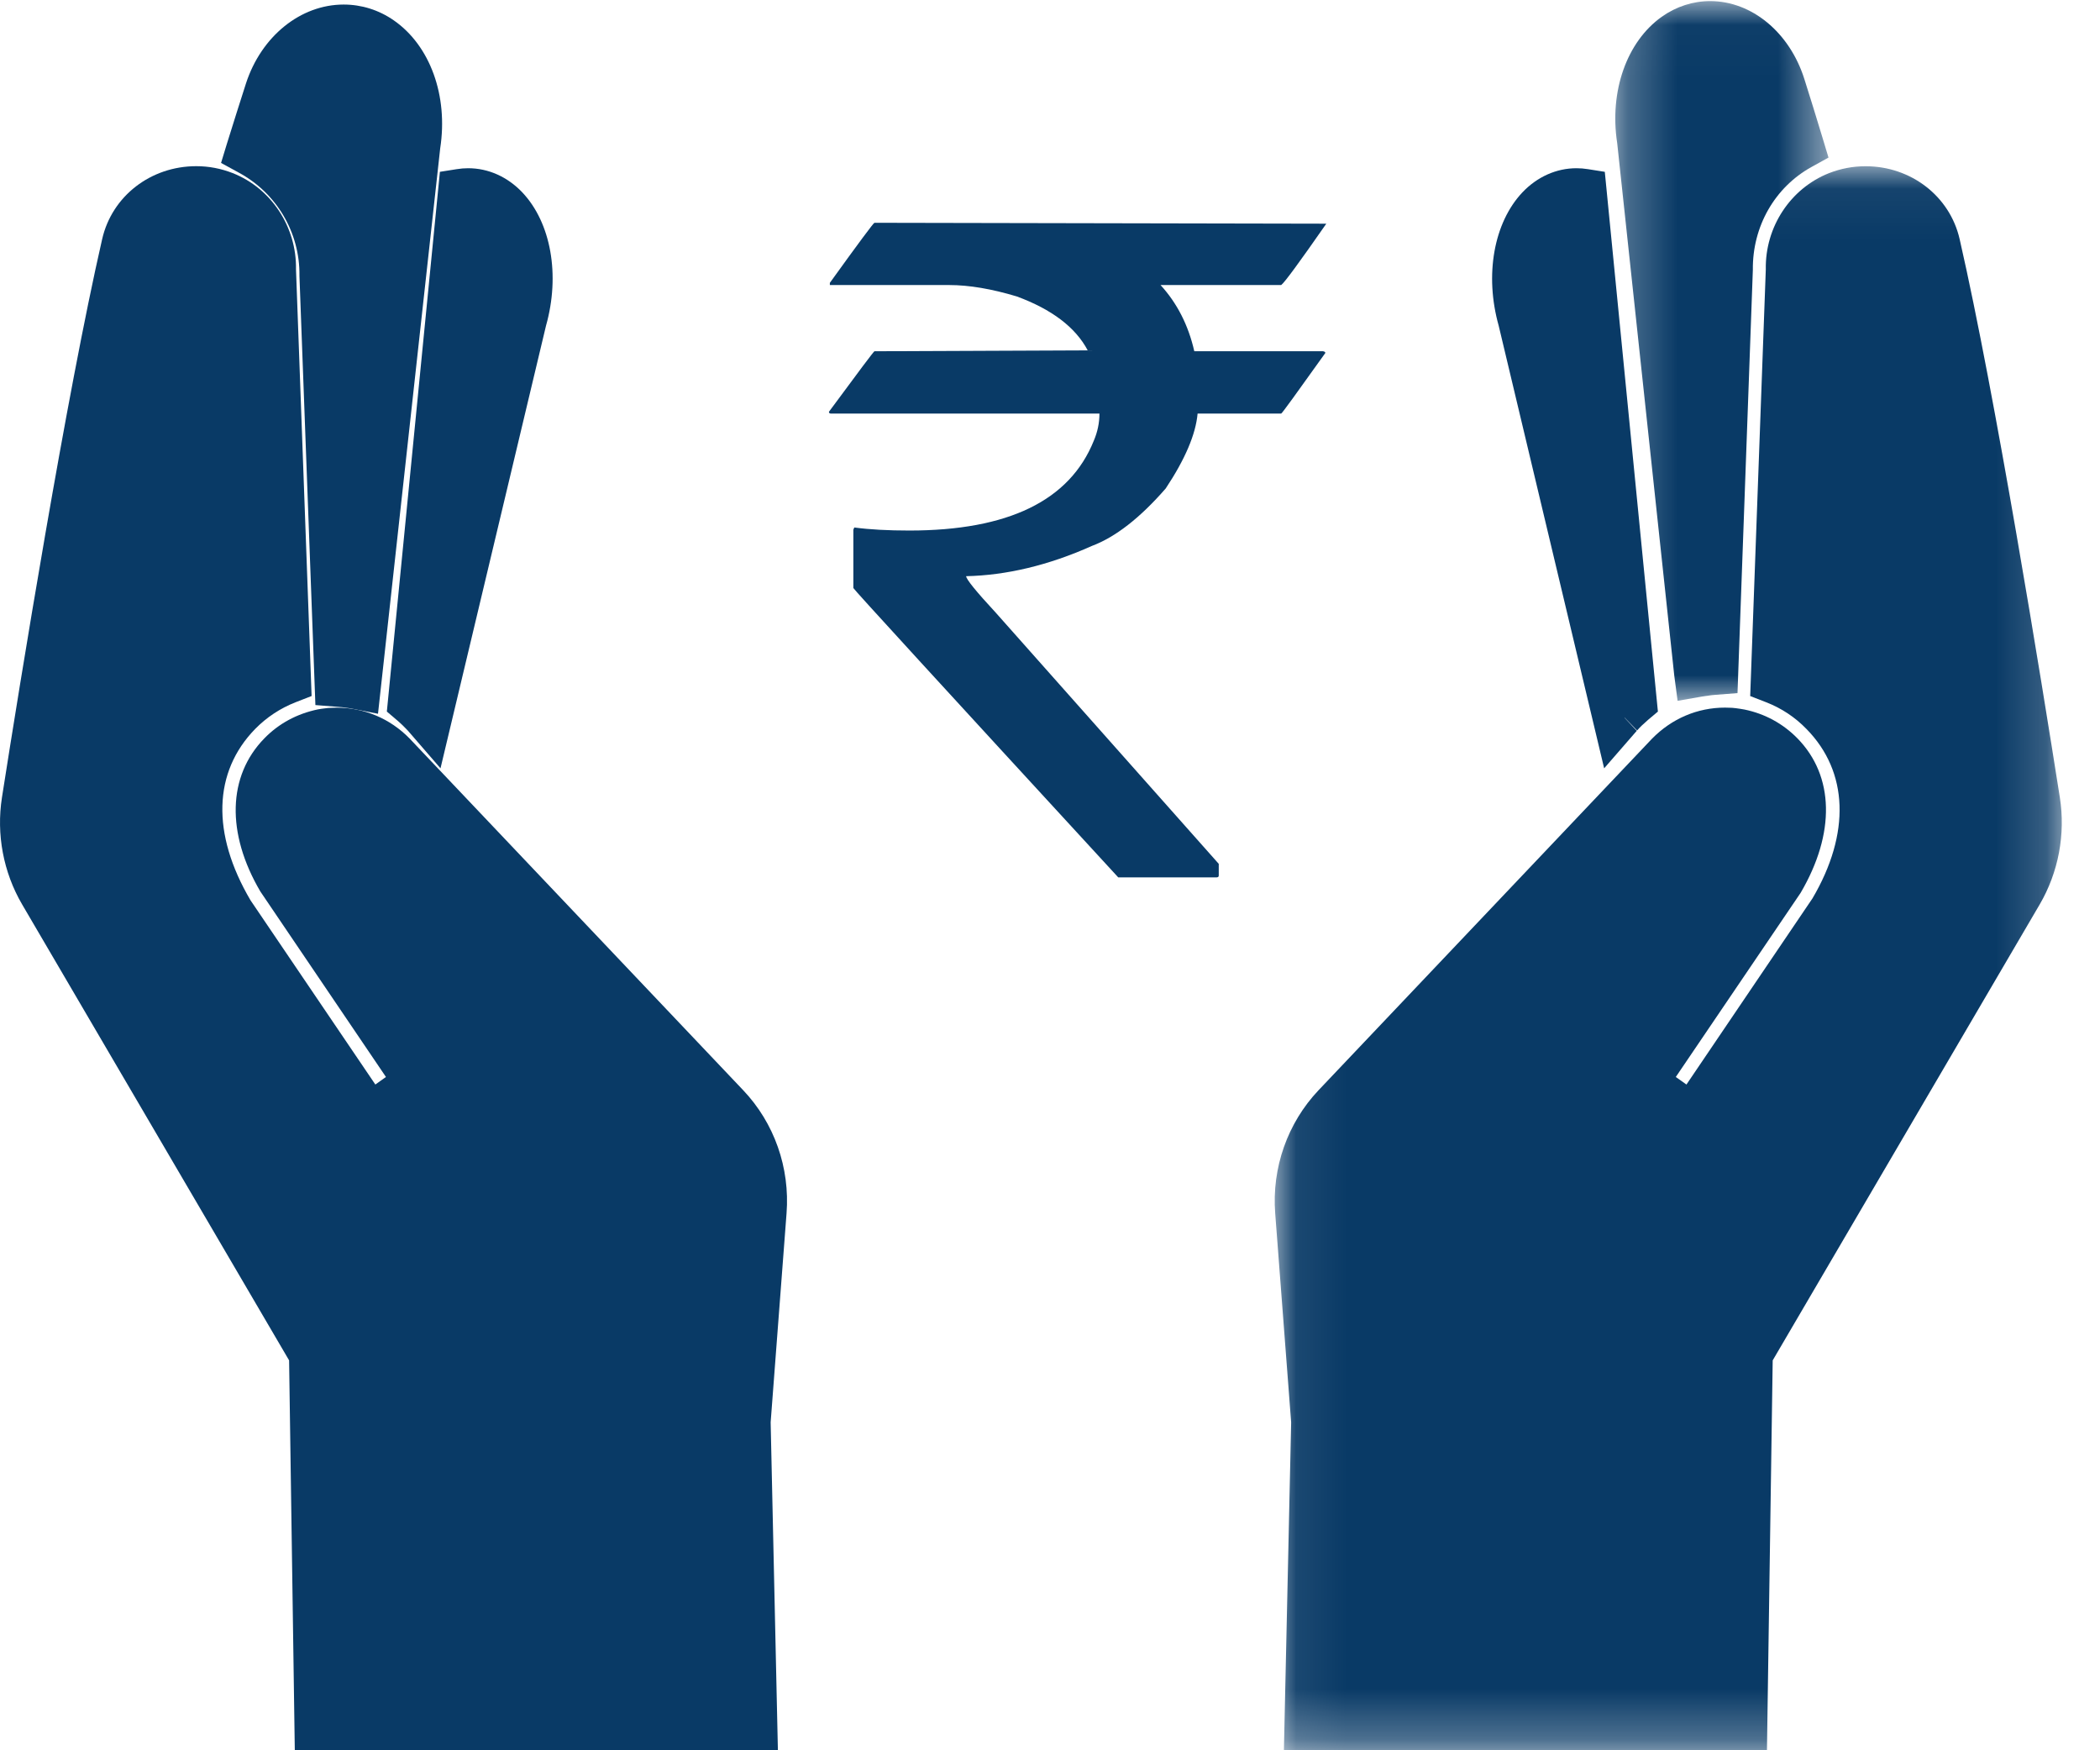
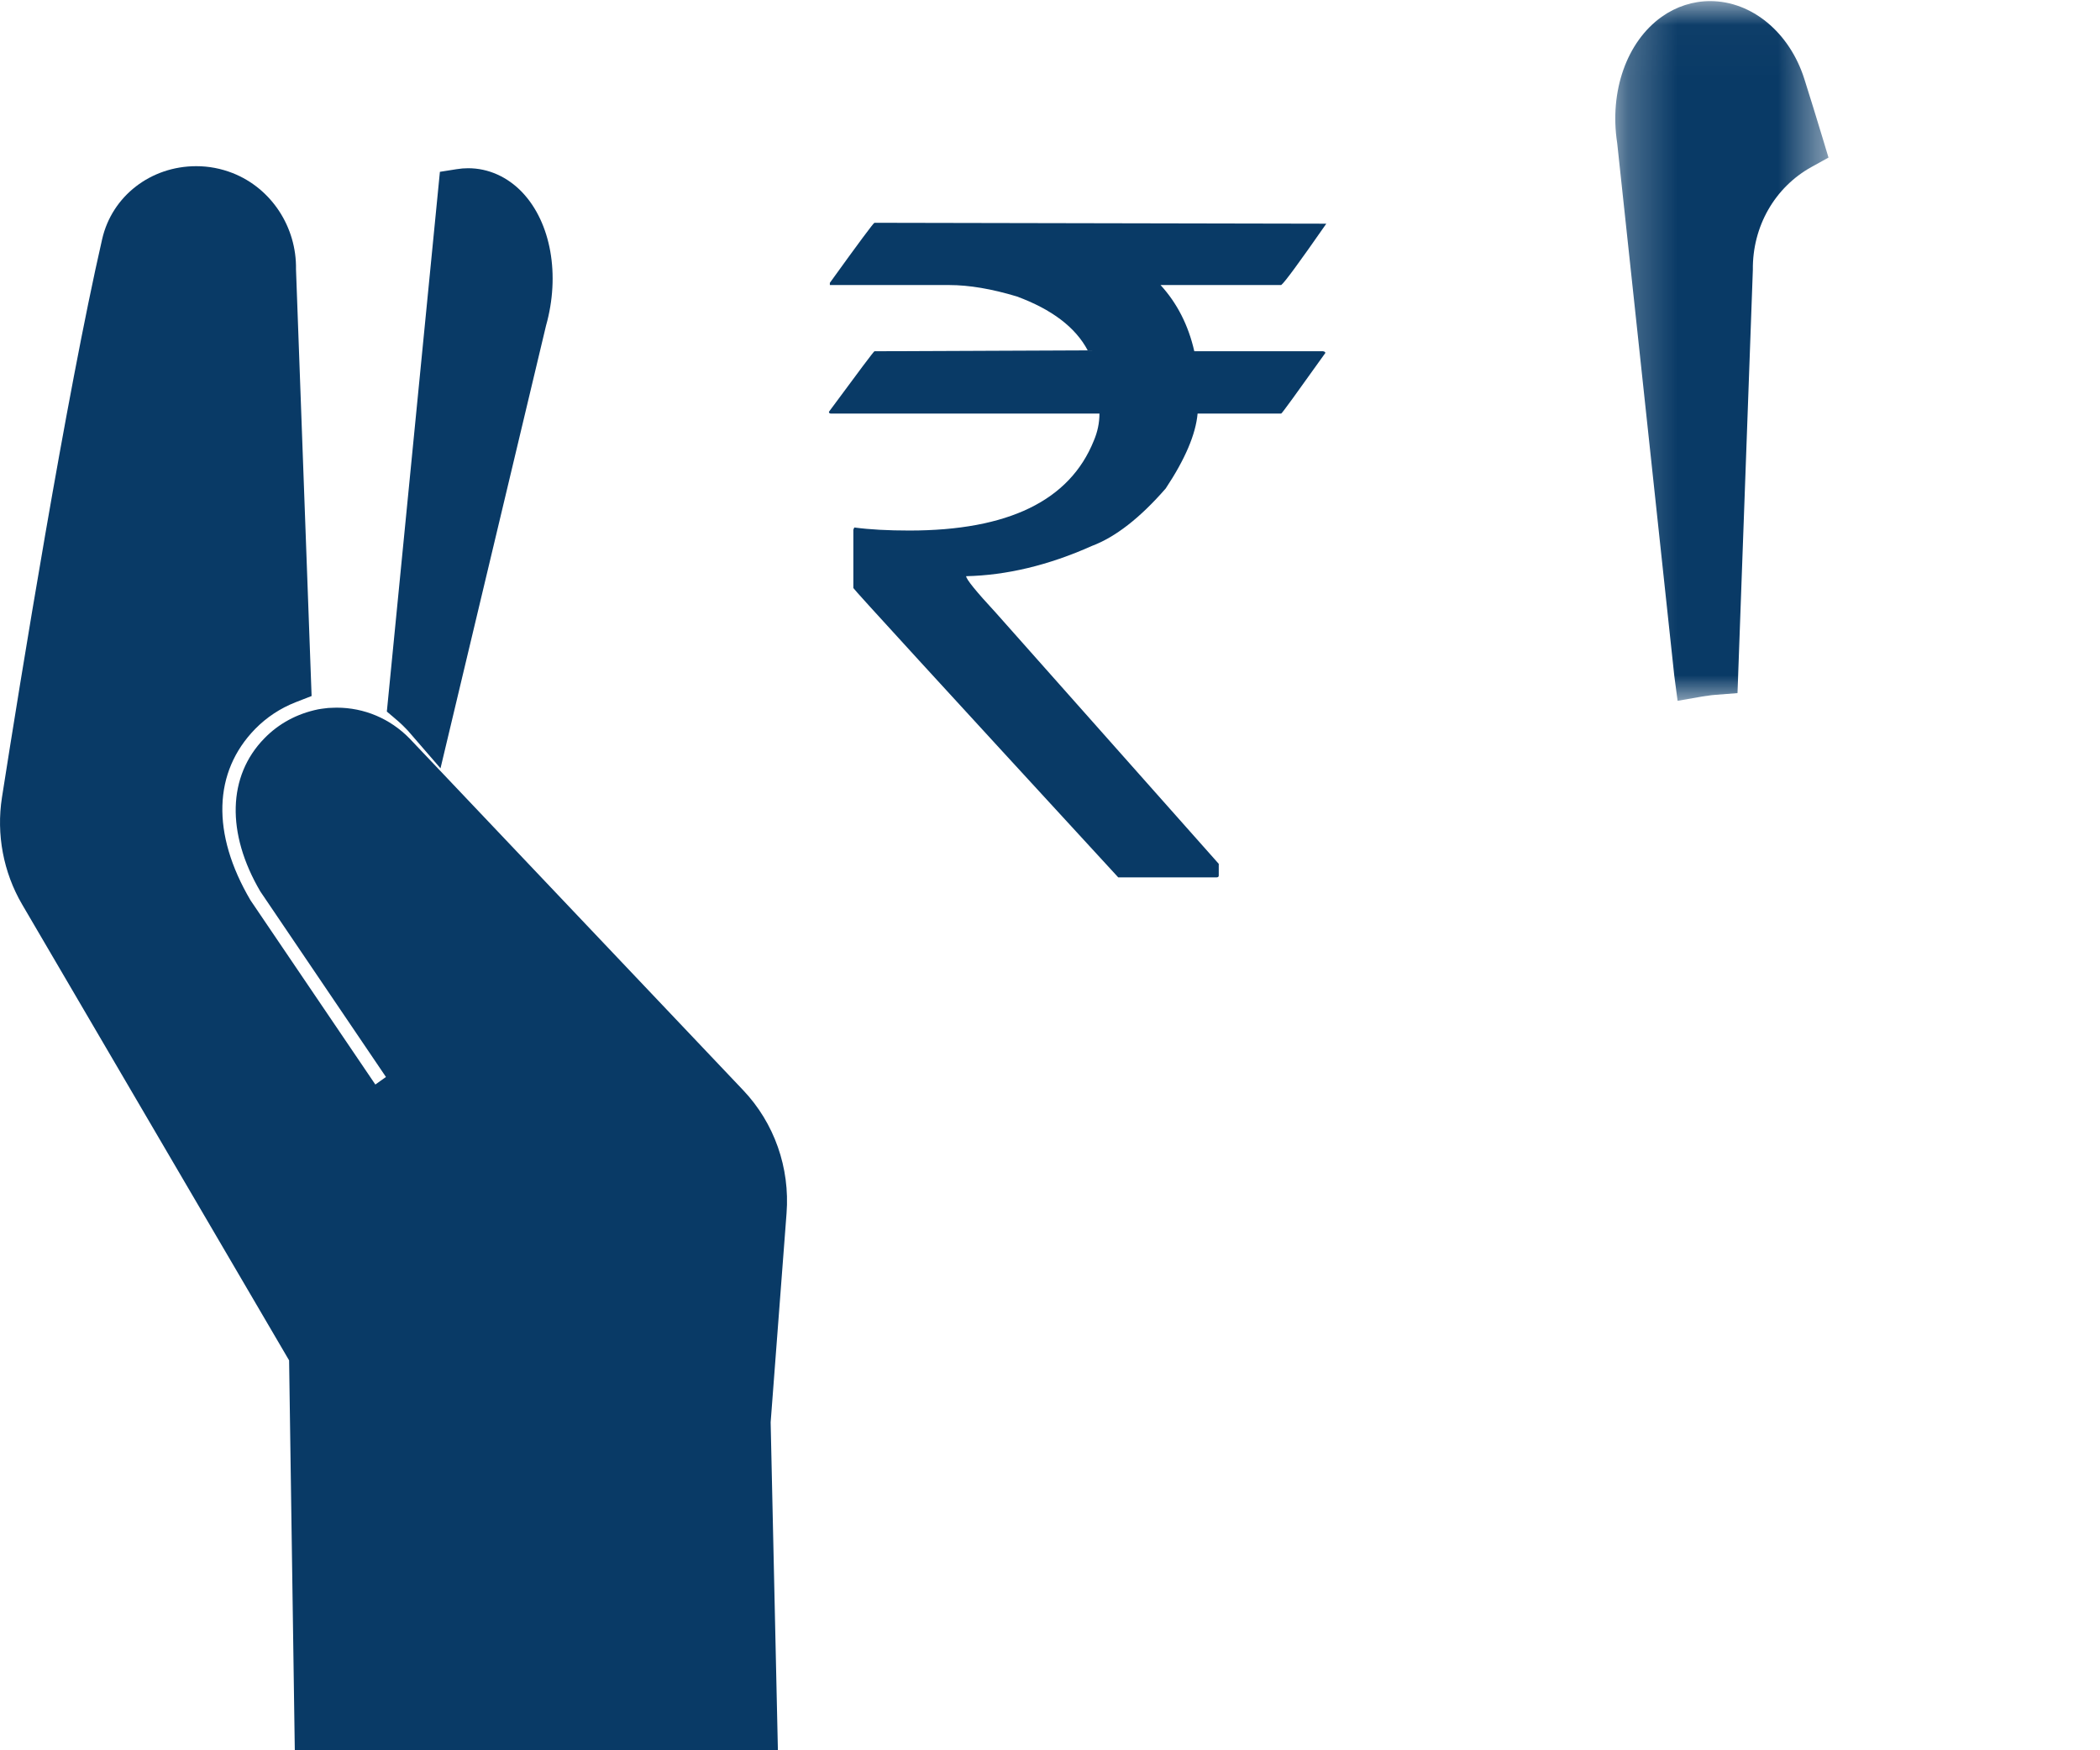
<svg xmlns="http://www.w3.org/2000/svg" xmlns:xlink="http://www.w3.org/1999/xlink" width="42px" height="35px" viewBox="0 0 42 35" version="1.1">
  <title>C77902D3-A6E9-40A9-AEAF-EE6EA23998A4</title>
  <desc>Created with sketchtool.</desc>
  <defs>
    <polygon id="path-1" points="4.517 0.022 0.253 0.022 0.253 14.014 4.517 14.014 4.517 0.022" />
-     <polygon id="path-3" points="15.815 31.727 0.074 31.727 0.074 0.051 15.815 0.051 15.815 31.727" />
-     <polygon id="path-5" points="41.236 35 41.236 0.022 0 0.022 0 35 15.741 35 15.741 3.323 0 3.323 0 35 15.741 35" />
  </defs>
  <g id="Pahal--v5---Technical-Assistance" stroke="none" stroke-width="1" fill="none" fill-rule="evenodd" transform="translate(-1183, -514)">
    <g id="Page-1-Copy-2" transform="translate(1183, 514)">
-       <path d="M32.083,15.364 L32.735,14.614 L32.49,14.352 L32.494,14.351 L32.742,14.607 C32.801,14.539 32.872,14.472 32.961,14.395 L33.158,14.229 L32.096,3.436 L31.762,3.383 C31.682,3.37 31.604,3.364 31.529,3.364 C31.127,3.364 30.743,3.536 30.447,3.848 C29.875,4.455 29.689,5.501 29.974,6.514 L32.083,15.364 Z" id="Fill-1" fill="#093A66" />
      <g id="Group-5" transform="translate(32.053, 0)">
        <mask id="mask-2" fill="white">
          <use xlink:href="#path-1" />
        </mask>
        <g id="Clip-4" />
        <path d="M1.432,13.508 L1.499,14.014 L1.992,13.928 L2.008,13.926 C2.025,13.923 2.044,13.921 2.066,13.917 L2.087,13.915 C2.145,13.905 2.202,13.897 2.259,13.894 L2.697,13.86 L3.004,5.397 C2.994,4.526 3.444,3.745 4.177,3.339 L4.517,3.151 L4.403,2.773 C4.275,2.351 4.152,1.951 4.034,1.58 C3.739,0.648 2.982,0.022 2.151,0.022 C1.807,0.022 1.471,0.13 1.181,0.336 C0.482,0.834 0.131,1.825 0.291,2.863 L1.432,13.508 Z" id="Fill-3" fill="#093A66" mask="url(#mask-2)" />
      </g>
      <g id="Group-8" transform="translate(25.421, 3.273)">
        <mask id="mask-4" fill="white">
          <use xlink:href="#path-3" />
        </mask>
        <g id="Clip-7" />
-         <path d="M13.771,1.505 C13.574,0.65 12.8,0.051 11.889,0.051 C11.639,0.051 11.395,0.098 11.16,0.189 C10.387,0.495 9.879,1.267 9.895,2.114 L9.583,10.646 L9.9,10.769 C10.208,10.888 10.481,11.069 10.71,11.306 C11.548,12.16 11.591,13.395 10.829,14.691 L8.308,18.414 L8.095,18.263 L10.591,14.582 C11.292,13.388 11.263,12.243 10.528,11.492 C10.24,11.198 9.878,11 9.471,10.916 C9.403,10.903 9.355,10.897 9.298,10.889 C9.232,10.881 9.209,10.88 9.188,10.88 C9.127,10.878 9.104,10.877 9.079,10.877 C8.529,10.877 8.014,11.096 7.619,11.499 L0.951,18.527 C0.329,19.183 0.013,20.08 0.083,20.99 L0.402,25.169 L0.257,31.727 L9.918,31.727 L10.033,23.93 L15.374,14.811 C15.748,14.17 15.891,13.411 15.776,12.675 C15.412,10.362 14.49,4.646 13.771,1.505 Z" id="Fill-6" fill="#093A66" mask="url(#mask-4)" />
      </g>
      <path d="M7.932,14.395 C8.023,14.472 8.092,14.541 8.156,14.609 L8.81,15.364 L10.92,6.514 C11.206,5.5 11.021,4.455 10.447,3.848 C10.151,3.536 9.767,3.364 9.364,3.364 C9.289,3.364 9.212,3.37 9.133,3.383 L8.798,3.436 L7.737,14.229 L7.932,14.395 Z" id="Fill-9" fill="#093A66" />
-       <path d="M5.989,5.508 L5.989,5.521 L6.308,14.099 L6.759,14.135 C6.82,14.138 6.879,14.146 6.938,14.155 L6.968,14.159 C6.986,14.162 7.003,14.164 7.019,14.167 L7.56,14.273 L8.804,2.966 C8.966,1.916 8.603,0.912 7.877,0.408 C7.577,0.199 7.23,0.091 6.873,0.091 C6.012,0.091 5.227,0.724 4.92,1.667 C4.799,2.043 4.671,2.448 4.538,2.875 L4.421,3.258 L4.772,3.45 C5.532,3.859 5.998,4.65 5.989,5.508" id="Fill-11" fill="#093A66" />
      <g id="Group-15">
        <path d="M8.19,14.766 C7.801,14.369 7.284,14.151 6.735,14.151 C6.71,14.151 6.687,14.152 6.663,14.153 C6.605,14.154 6.583,14.155 6.564,14.157 C6.549,14.158 6.532,14.16 6.506,14.164 C6.458,14.169 6.411,14.176 6.365,14.184 C5.937,14.272 5.574,14.47 5.287,14.765 C4.552,15.516 4.522,16.661 5.207,17.827 L7.719,21.536 L7.507,21.687 L5.011,18.004 C4.223,16.667 4.267,15.434 5.103,14.577 C5.334,14.342 5.607,14.162 5.914,14.042 L6.232,13.918 L5.92,5.387 C5.935,4.54 5.428,3.766 4.653,3.461 C4.42,3.37 4.176,3.323 3.926,3.323 C3.013,3.323 2.241,3.922 2.044,4.778 C1.324,7.92 0.401,13.636 0.039,15.947 C-0.076,16.684 0.067,17.442 0.441,18.083 L5.782,27.203 L5.896,35 L15.558,35 L15.413,28.442 L15.731,24.262 C15.801,23.352 15.486,22.456 14.864,21.801 L8.19,14.766 Z" id="Fill-13" fill="#093A66" />
        <mask id="mask-6" fill="white">
          <use xlink:href="#path-5" />
        </mask>
        <g id="Clip-14" />
      </g>
      <path d="M16.597,5.7 L18.983,5.7 C19.384,5.7 19.834,5.777 20.336,5.928 C21.036,6.186 21.51,6.545 21.754,7.006 L17.489,7.024 C17.477,7.024 17.174,7.427 16.579,8.234 C16.579,8.257 16.591,8.27 16.617,8.27 L21.989,8.27 C21.989,8.456 21.951,8.637 21.876,8.813 C21.394,10.011 20.164,10.609 18.186,10.609 C17.765,10.609 17.398,10.59 17.086,10.548 L17.067,10.592 L17.067,11.759 C17.067,11.777 18.833,13.705 22.365,17.545 L24.328,17.545 C24.359,17.545 24.375,17.533 24.375,17.51 L24.375,17.274 L19.913,12.249 C19.519,11.824 19.323,11.581 19.323,11.522 C20.123,11.504 20.961,11.309 21.84,10.916 C22.308,10.74 22.799,10.359 23.314,9.768 C23.702,9.184 23.915,8.684 23.952,8.27 L25.624,8.27 C25.638,8.27 25.93,7.866 26.507,7.058 C26.507,7.041 26.492,7.029 26.46,7.024 L23.886,7.024 C23.768,6.504 23.542,6.062 23.211,5.7 L25.624,5.7 C25.693,5.648 25.993,5.238 26.526,4.473 L17.489,4.455 C17.472,4.455 17.174,4.855 16.597,5.656 L16.597,5.7 Z" id="Fill-16" fill="#093A66" />
    </g>
  </g>
</svg>